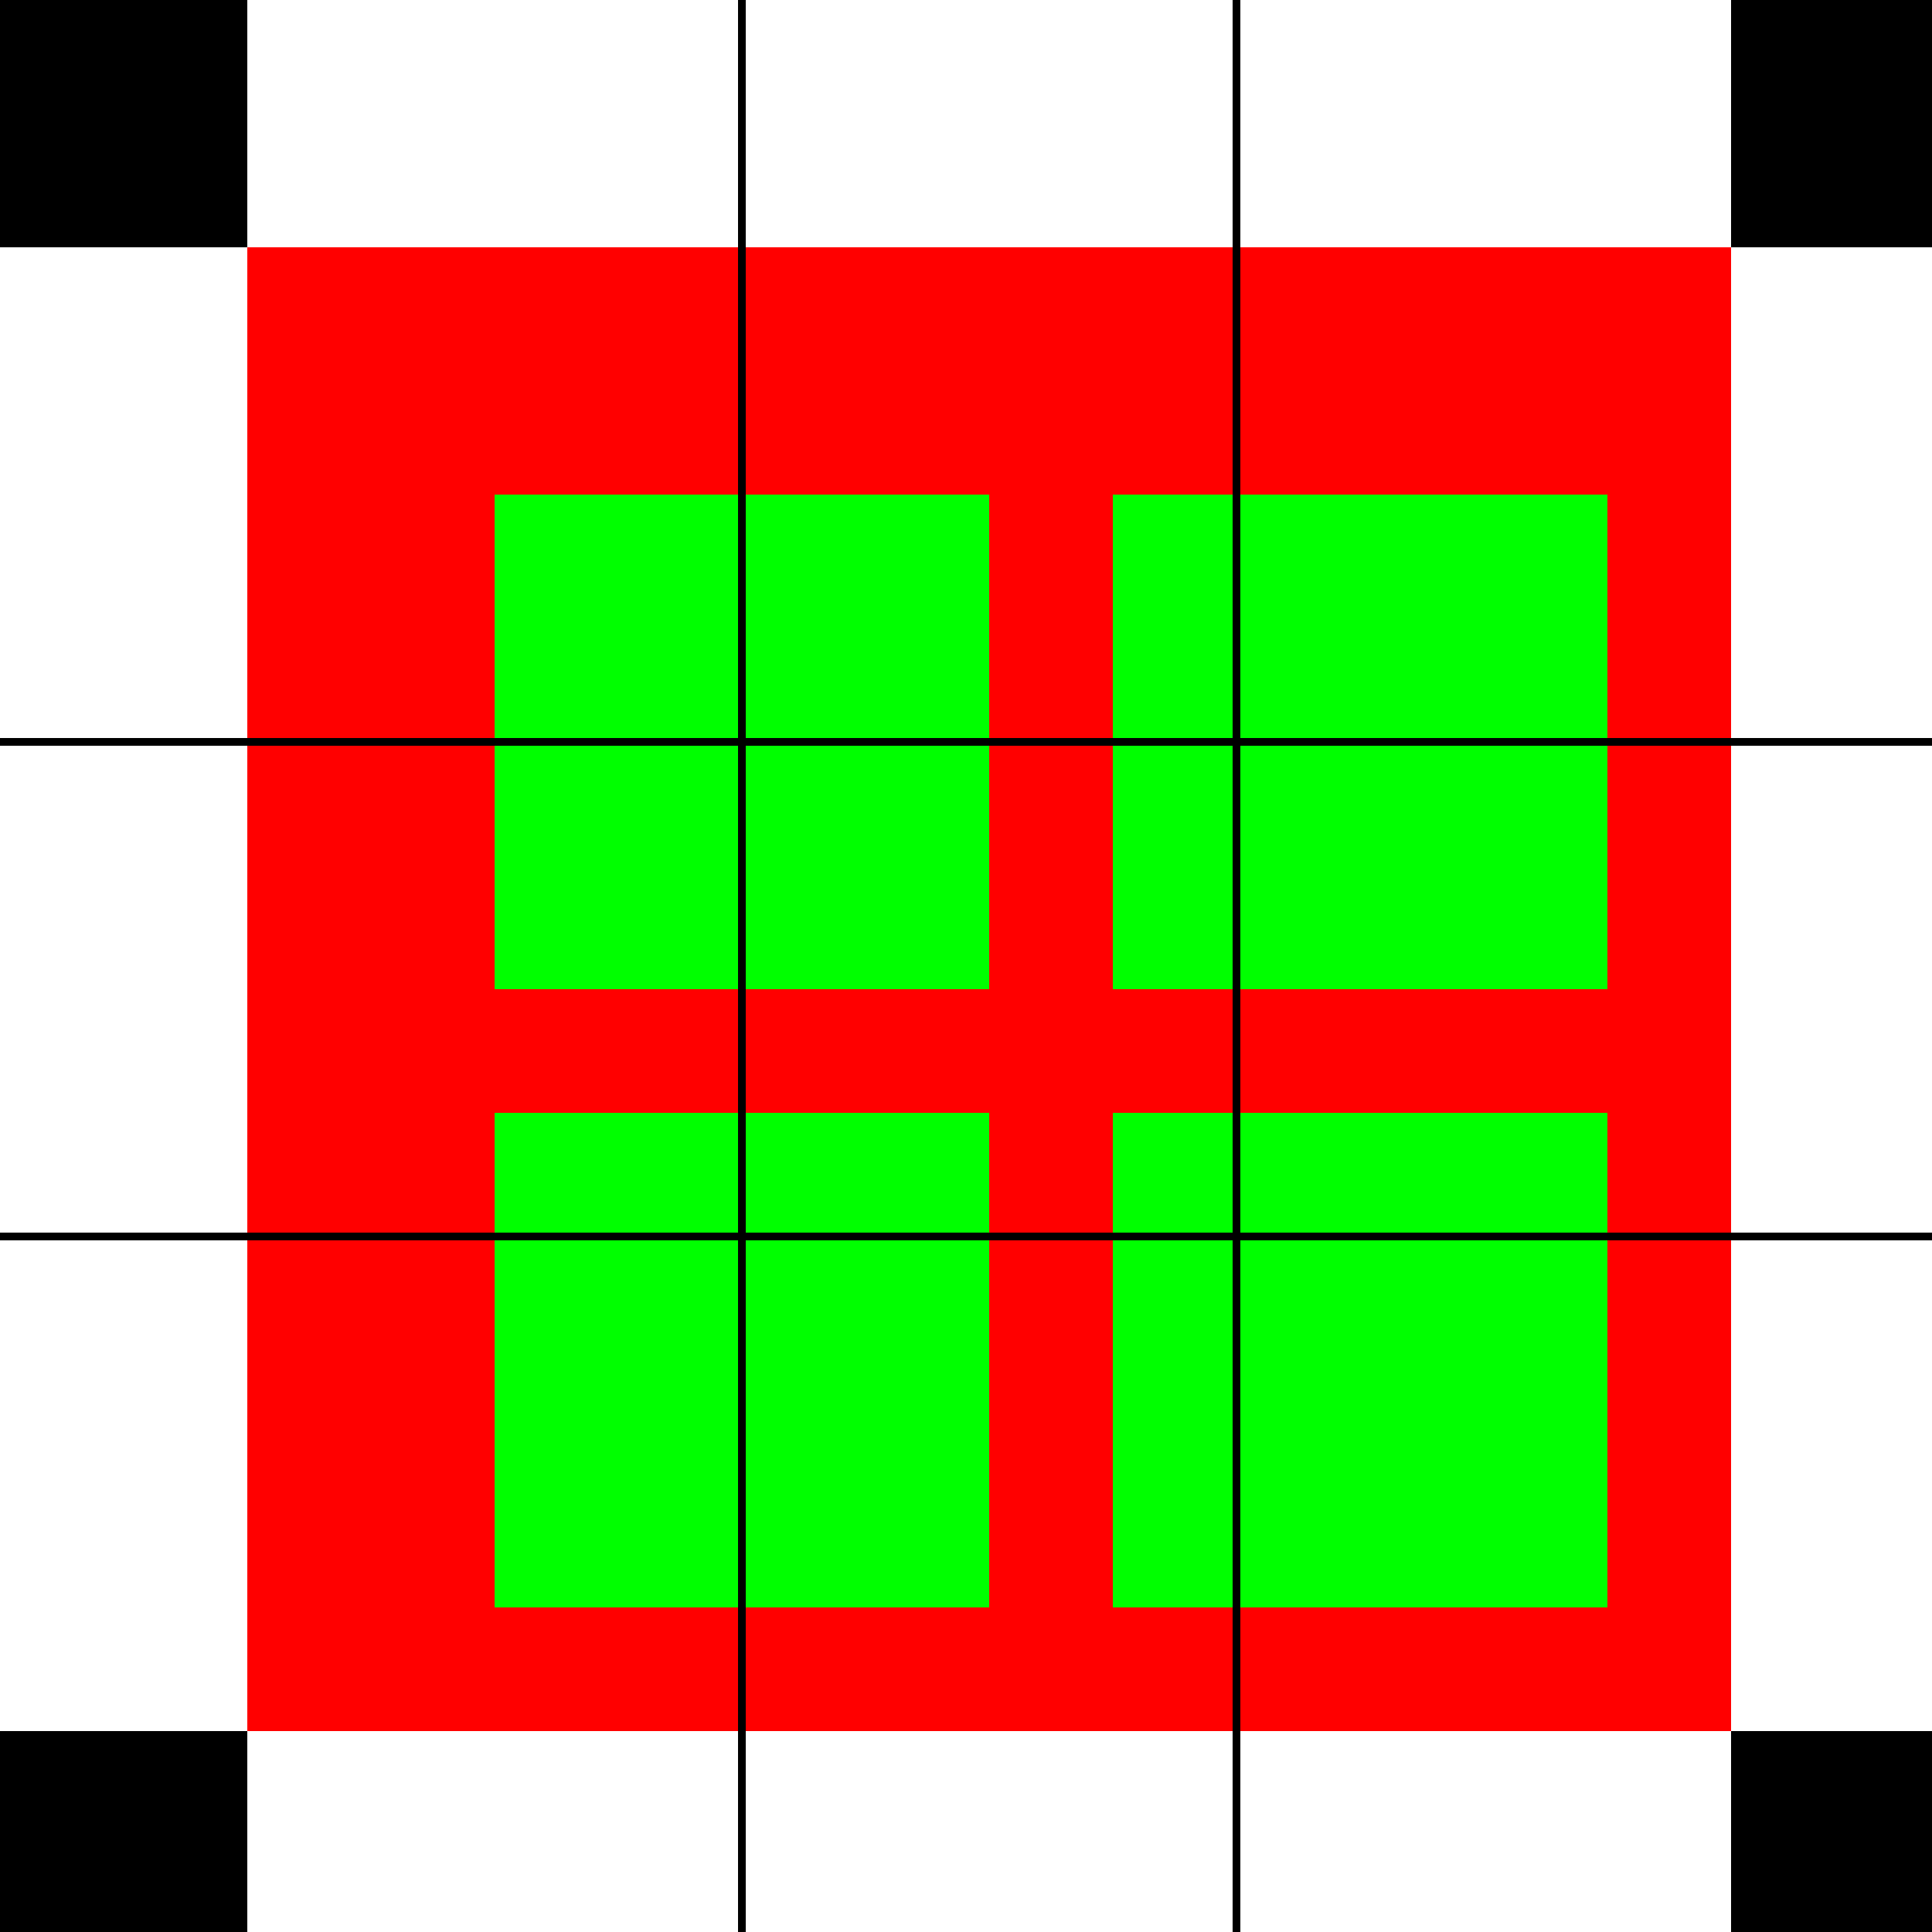
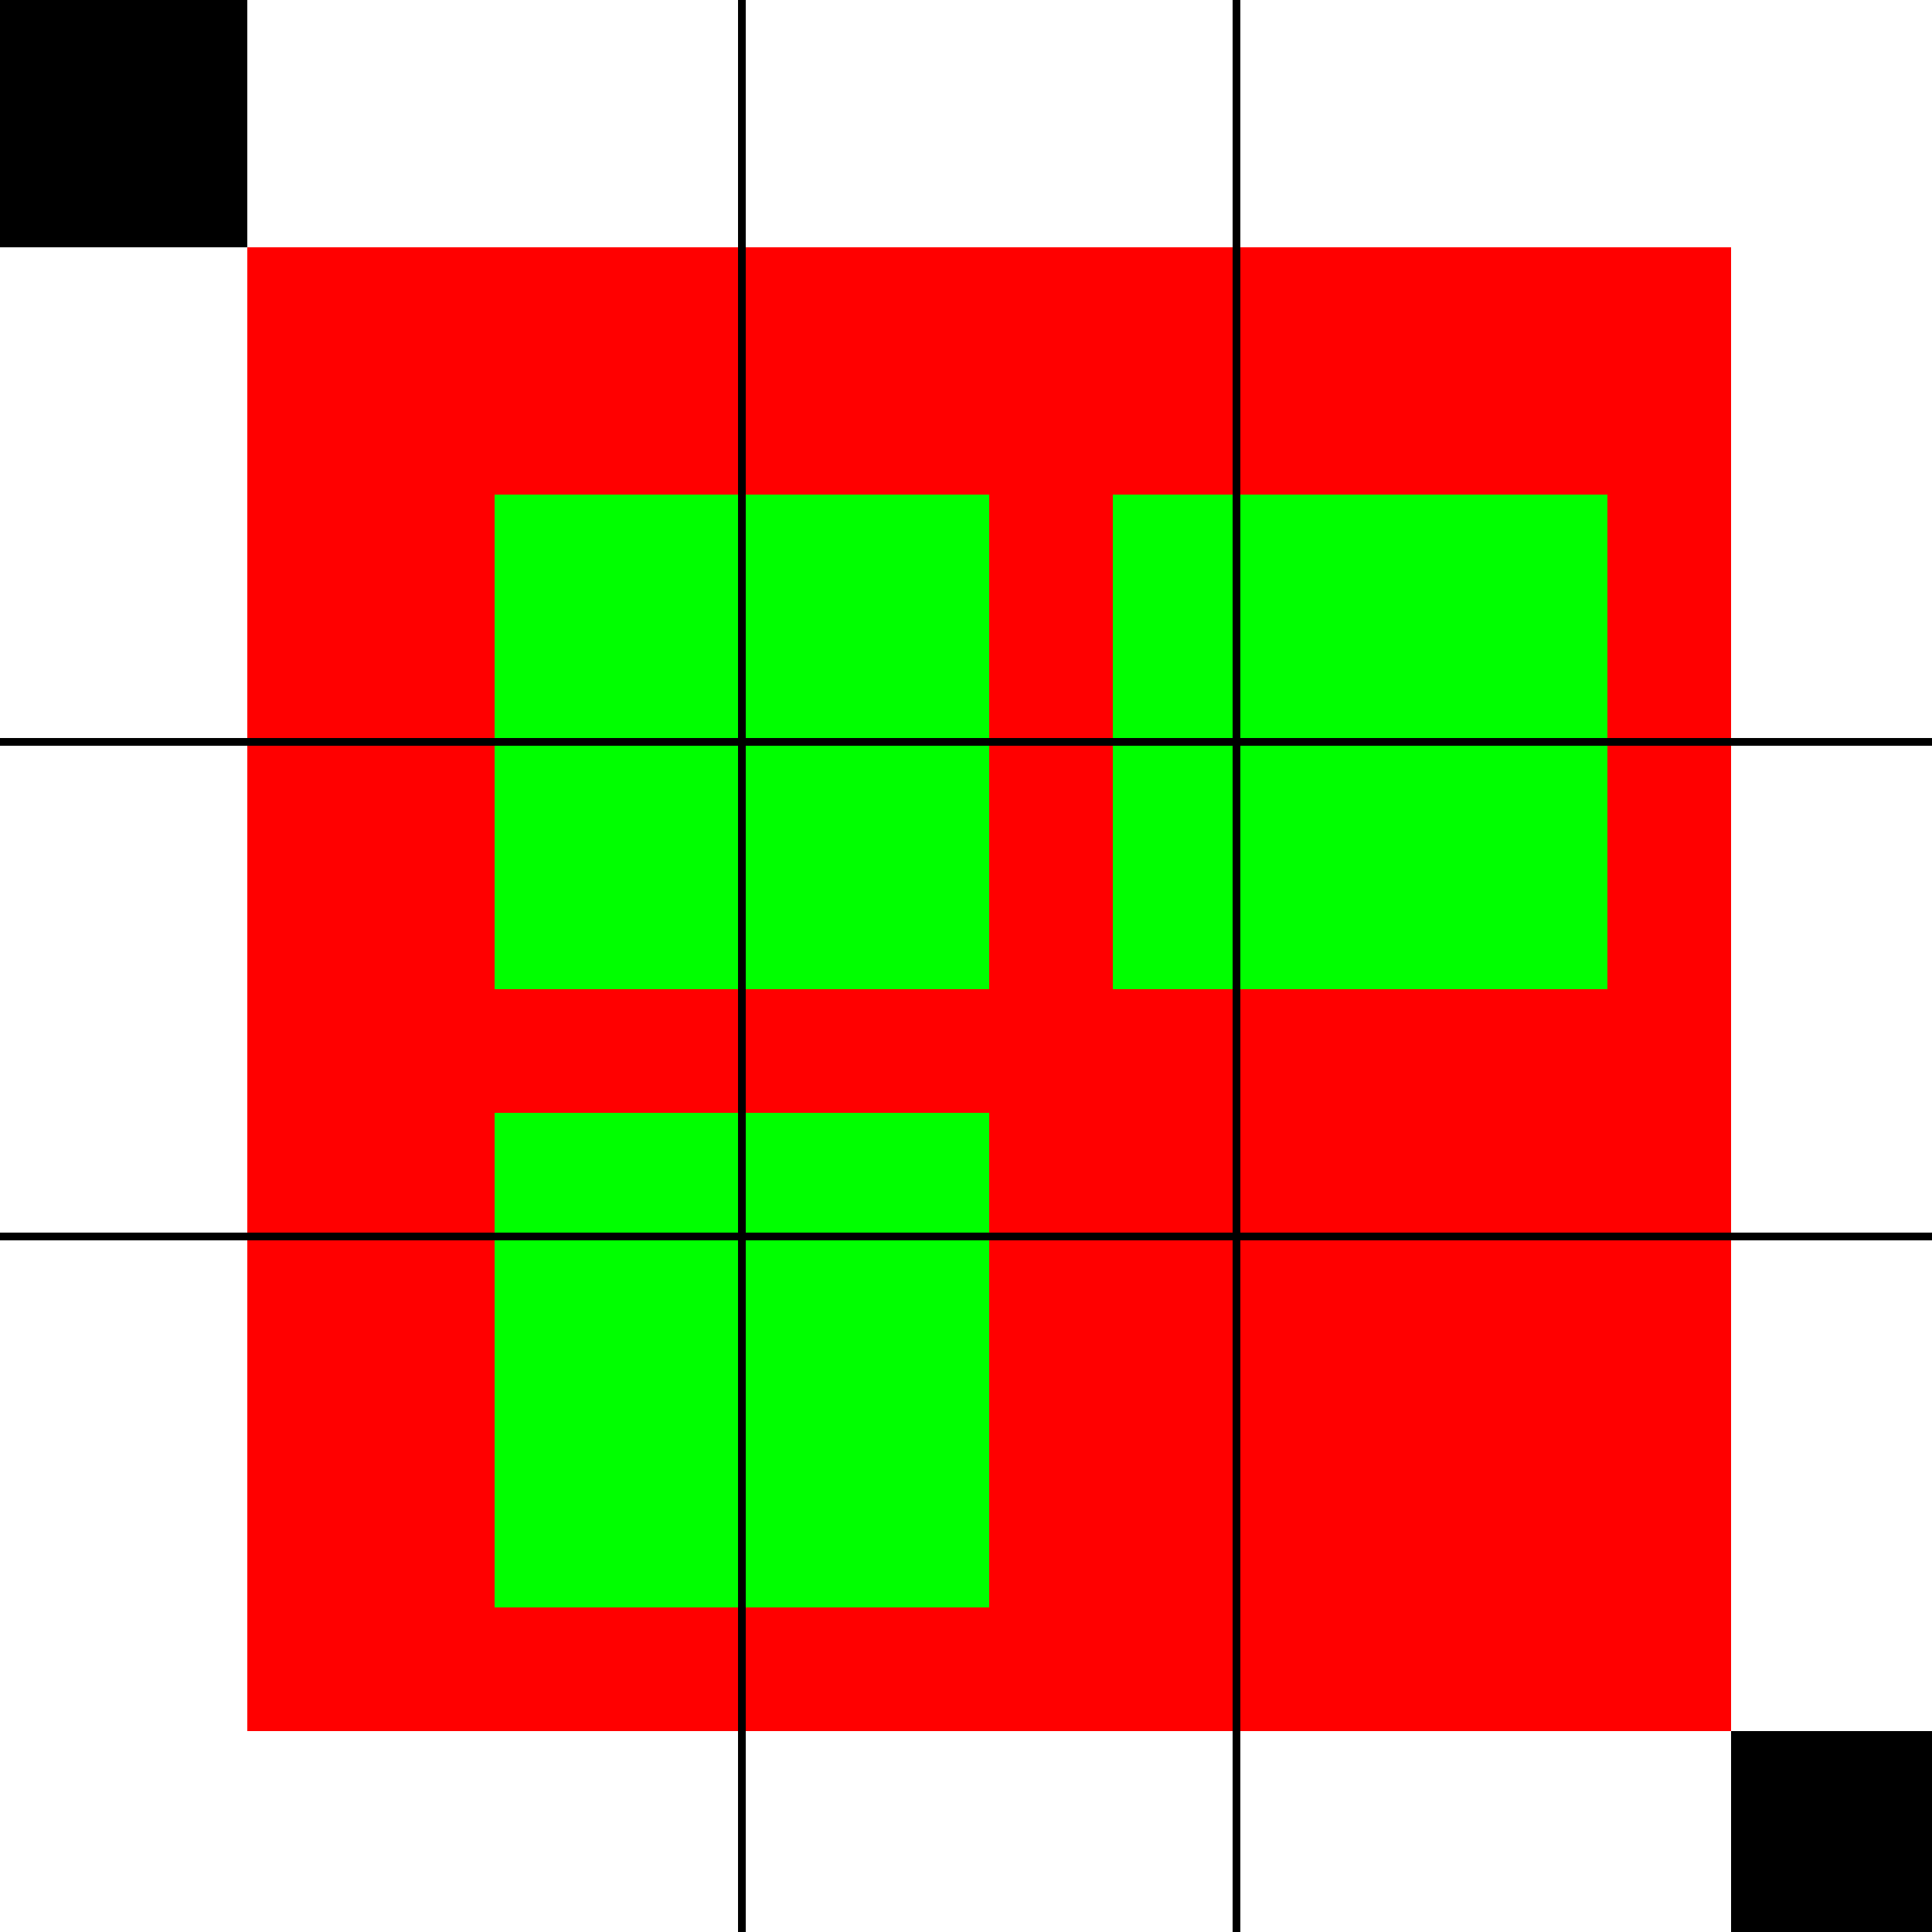
<svg xmlns="http://www.w3.org/2000/svg" width="500" height="500">
  <defs />
  <g>
    <rect fill="#FFFFFF" stroke="none" x="0" y="0" width="512" height="512" />
    <rect fill="#FF0000" stroke="none" x="64" y="64" width="384" height="384" />
    <rect fill="#00FF00" stroke="none" x="128" y="128" width="128" height="128" />
    <rect fill="#00FF00" stroke="none" x="288" y="128" width="128" height="128" />
    <rect fill="#00FF00" stroke="none" x="128" y="288" width="128" height="128" />
-     <rect fill="#00FF00" stroke="none" x="288" y="288" width="128" height="128" />
    <path fill="none" stroke="#000000" paint-order="fill stroke markers" d=" M 192 0 L 192 512 M 320 0 L 320 512 M 0 192 L 512 192 M 0 320 L 512 320" stroke-miterlimit="10" stroke-width="2" stroke-dasharray="" />
    <rect fill="#000000" stroke="none" x="0" y="0" width="64" height="64" />
-     <rect fill="#000000" stroke="none" x="448" y="0" width="64" height="64" />
-     <rect fill="#000000" stroke="none" x="0" y="448" width="64" height="64" />
    <rect fill="#000000" stroke="none" x="448" y="448" width="64" height="64" />
  </g>
</svg>